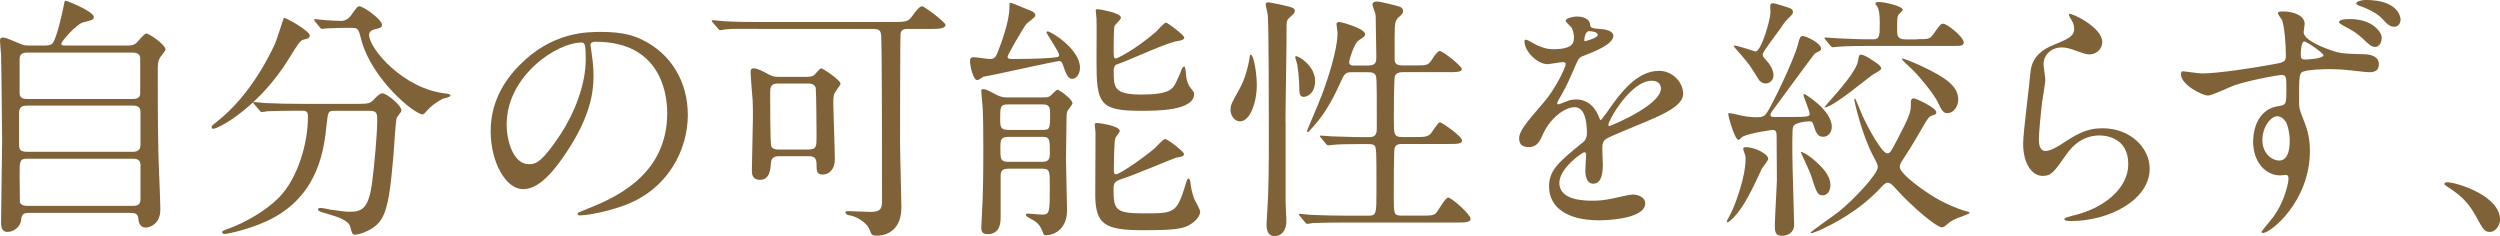
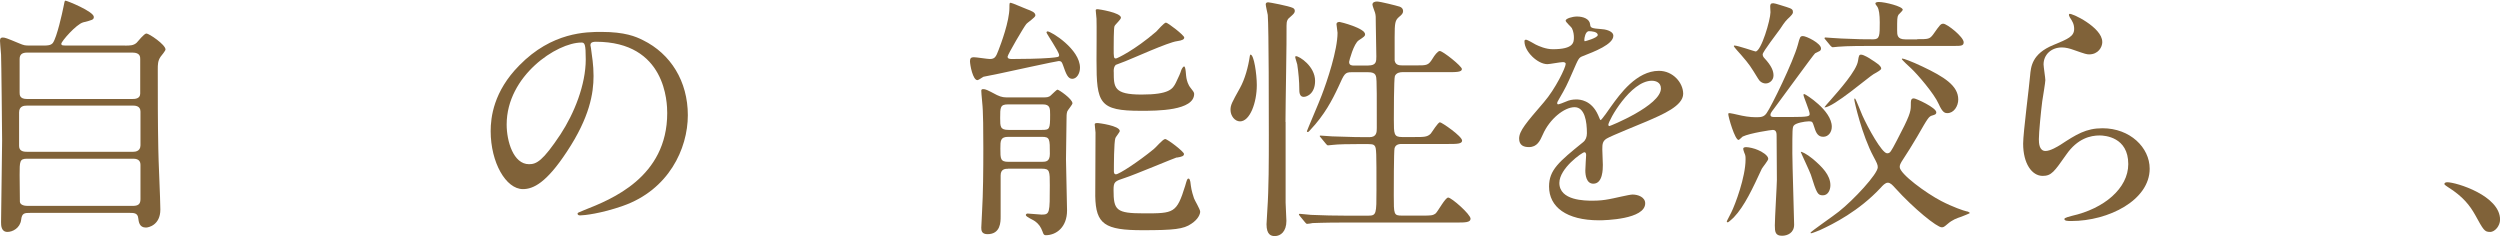
<svg xmlns="http://www.w3.org/2000/svg" id="_レイヤー_2" viewBox="0 0 378.36 35.72">
  <defs>
    <style>.cls-1{fill:#806239;stroke-width:0px;}</style>
  </defs>
  <g id="_レイヤー_2-2">
    <path class="cls-1" d="M18.92,6.9c.74,0,1.29,0,1.76-.43.19-.19,1.13-1.4,1.48-1.4.39,0,2.89,1.68,2.89,2.42,0,.19-.62.94-.74,1.09-.43.62-.43,1.21-.43,1.91,0,3.9,0,8.11.08,12.05,0,1.29.31,7.72.31,9.17,0,2.38-1.83,2.73-2.18,2.73-1.01,0-1.09-.86-1.17-1.44-.08-.78-.7-.78-1.25-.78H4.6c-.86,0-1.29,0-1.4,1.05-.16,1.25-1.29,1.83-2.07,1.83-.97,0-.97-1.01-.97-1.48,0-1.75.16-10.38.16-12.33,0-1.01-.12-12.44-.16-13.03-.08-1.13-.16-1.75-.16-2.07,0-.27.04-.51.43-.51.31,0,.55.08,2.42.86.82.35.98.35,1.6.35h2.26c.39,0,.98,0,1.29-.39.62-.86,1.44-4.6,1.6-5.42.16-.86.19-.98.31-.98.23,0,4.29,1.64,4.29,2.46,0,.43-.23.47-1.6.82-1.05.27-3.32,2.89-3.32,3.24,0,.27.23.27.78.27h8.85ZM4.02,15.99c-.27,0-1.13,0-1.13,1.01v5.11c0,.86.86.86,1.17.86h16.11c.94,0,1.09-.62,1.09-.98v-5.11c0-.9-.86-.9-1.21-.9H4.02ZM4.1,7.96c-.78,0-1.13.31-1.13.97v5.07c0,.35,0,.98,1.09.98h15.99c.31,0,1.17,0,1.17-.82v-5.23c0-.31,0-.97-1.17-.97H4.1ZM20.09,31.16c.78,0,1.17-.23,1.17-1.01v-5.19c0-.51-.23-.94-1.09-.94H4.1c-1.13,0-1.13.39-1.13,2.46,0,.2.04,3.82.04,4.06.04.47.66.62,1.13.62h15.95Z" />
-     <path class="cls-1" d="M46.88,5.38c0,.39-.27.47-1.09.66-.39.12-1.09,1.25-1.95,2.65-4.52,7.45-10.73,10.8-11.58,10.8-.16,0-.23-.08-.23-.23,0-.23.08-.27.82-.86,5.26-4.13,8.23-10.61,8.77-11.78.27-.58,1.29-3.9,1.33-3.9.27-.12,3.94,1.99,3.94,2.65ZM50.67,16.77c-1.01,0-1.01.08-1.25,2.14-.35,3.43-1.09,10.18-7.88,13.96-3.2,1.79-7.25,2.54-7.45,2.54-.12,0-.47,0-.47-.27,0-.19.2-.27.9-.51,2.69-.97,5.81-2.81,7.68-4.72,2.89-2.93,4.41-8.23,4.41-12.29,0-.86-.39-.86-.98-.86h-1.17c-1.44,0-3.32.04-4.02.08-.16.04-.7.12-.82.12-.16,0-.23-.12-.35-.27l-.78-.9c-.12-.16-.16-.19-.16-.23,0-.08.04-.12.16-.12.27,0,1.44.16,1.72.16,1.91.08,3.51.12,5.34.12h8.54c1.76,0,1.95-.08,2.57-.74.58-.62.94-.86,1.21-.86.62,0,2.89,1.79,2.89,2.61,0,.2-.62.9-.7,1.05-.2.39-.43,4.83-.51,5.73-.43,4.72-.74,7.92-1.83,9.67-1.05,1.68-3.39,2.34-3.98,2.34-.43,0-.43-.12-.74-1.21-.23-.9-1.56-1.4-3.59-1.99-.86-.23-1.29-.39-1.29-.62s.35-.23.43-.23c.27,0,1.33.23,1.52.27,2.07.27,2.3.31,2.77.31,1.87,0,2.93-.35,3.47-4.37.39-3,.78-7.53.78-9.51,0-1.05-.08-1.4-1.17-1.4h-5.27ZM52.62,4.21c-.98,0-2.3.04-3.12.08-.12,0-.66.08-.78.08s-.16-.04-.31-.23l-.74-.9c-.08-.08-.12-.19-.12-.27,0-.04.04-.08.12-.08.23,0,1.37.16,1.6.16.43.04,2.07.12,2.34.12.9,0,1.4-.66,1.64-1.01.78-1.09.86-1.21,1.17-1.21.51,0,3.39,1.95,3.39,2.81,0,.39-.12.43-1.17.7-.19.04-.78.23-.78.82,0,2.03,5.15,8.23,11.74,8.89.12,0,.58.08.58.31,0,.2-1.01.43-1.17.47-1.01.51-1.87,1.21-2.38,1.79-.08.12-.51.58-.62.58-1.33,0-7.76-5.38-9.32-11.27-.43-1.68-.51-1.83-1.4-1.83h-.66Z" />
    <path class="cls-1" d="M89.36,6.86c0,.12.08.27.08.43.16,1.25.39,2.5.39,4.21,0,2.61-.58,6.24-4.02,11.43-3.12,4.76-5.11,5.69-6.67,5.69-2.57,0-4.88-4.02-4.88-8.77,0-2.07.43-6.01,4.33-9.95,4.95-5.07,10.18-5.07,12.44-5.07,3.55,0,5.19.7,6.28,1.25,4.21,2.07,6.79,6.24,6.79,11.35s-2.92,11.31-9.83,13.73c-3.32,1.17-5.89,1.44-6.47,1.44-.16,0-.39-.04-.39-.27,0-.12.08-.16,1.05-.55,4.06-1.6,12.52-4.95,12.52-14.66,0-1.52-.16-10.8-10.8-10.8-.78,0-.82.31-.82.55ZM76.68,18.84c0,2.53,1.01,6.01,3.39,6.01,1.13,0,2.07-.47,4.76-4.52,2.07-3.16,3.82-7.49,3.82-11.35,0-2.34-.16-2.54-.66-2.54-3.71,0-11.31,5.03-11.31,12.4Z" />
-     <path class="cls-1" d="M114.73,4.37c-2.73,0-4.06-.04-4.91.08-.16,0-.7.12-.82.12-.16,0-.31-.19-.35-.27l-.78-.9c-.08-.08-.16-.19-.16-.23,0-.08.08-.12.16-.12.27,0,1.44.16,1.72.16,1.91.12,3.51.12,5.34.12h20.4c1.99,0,2.22-.16,2.81-1.01.31-.47,1.01-1.37,1.4-1.37s3.55,2.42,3.55,2.81c0,.62-1.21.62-2.46.62h-3.28c-.31,0-.94,0-1.05.66-.08.31-.08,14.9-.08,16.81,0,1.52.2,8.15.2,9.52,0,4.29-3.35,4.29-3.59,4.29-.9,0-.9-.08-1.21-.86-.43-1.21-2.18-2.07-2.89-2.18-.16,0-.78-.12-.78-.47,0-.2.23-.2.35-.2.55,0,2.96.12,3.47.12,1.72,0,1.72-.74,1.72-1.87,0-3.71,0-21.64-.12-24.69-.04-1.01-.43-1.13-1.25-1.13h-17.39ZM122.14,11.62c.39,0,.78,0,1.13-.31.16-.16.82-.97,1.01-.97.23,0,2.93,1.75,2.93,2.34,0,.16-.39.62-.62.98-.47.66-.47.97-.47,1.91,0,1.21.23,7.17.23,8.54,0,1.25-.62,2.3-1.87,2.3-.9,0-.9-.58-.9-1.56,0-1.05-.47-1.21-1.25-1.21h-4.52c-.2,0-1.09.04-1.13.97-.08,1.01-.16,2.61-1.68,2.61-1.13,0-1.21-.86-1.21-1.4,0-1.21.16-6.71.16-7.96,0-1.09,0-1.79-.04-2.65-.04-.62-.31-3.59-.31-4.29,0-.27.04-.58.47-.58.58,0,1.6.55,2.22.9.7.39,1.13.39,1.52.39h4.33ZM122.45,22.62c1.13,0,1.13-.55,1.13-1.99,0-.82-.04-6.86-.12-7.29-.12-.55-.62-.7-1.09-.7h-4.68c-1.13,0-1.13.74-1.13,1.37,0,1.21,0,7.64.16,8.11.23.51.86.51,1.09.51h4.64Z" />
    <path class="cls-1" d="M158.38,4.91c0-.08.08-.16.16-.16.55,0,4.91,2.69,4.91,5.5,0,.9-.51,1.68-1.17,1.68s-.94-.74-1.4-2.07c-.16-.39-.19-.62-.66-.62-.27,0-7.61,1.6-9.05,1.91-.19.04-2.3.47-2.34.47-.16.08-.74.51-.9.51-.7,0-1.13-2.3-1.13-2.89,0-.43.19-.58.58-.58s2.07.27,2.42.27c.78,0,.94-.35,1.33-1.37.35-.9,1.64-4.33,1.64-6.4,0-.66,0-.74.19-.74s2.03.82,2.38.94c.82.31,1.36.51,1.36.98,0,.31-1.25,1.09-1.4,1.33-.31.35-2.81,4.6-2.81,4.91,0,.35.43.35.7.35,1.56,0,4.13-.04,5.66-.16,1.29-.12,1.44-.12,1.44-.43,0-.51-1.91-3.24-1.91-3.43ZM152.57,25.54c-.39,0-1.13,0-1.13,1.01v6.24c0,.78,0,2.65-1.99,2.65-.9,0-.94-.58-.94-.98,0-.35.12-2.07.12-2.46.16-2.73.19-6.2.19-9.59,0-3.2-.04-5.07-.08-5.69,0-.51-.23-2.54-.23-3,0-.2.16-.23.27-.23.39,0,.55.08,2.11.9.7.35,1.21.35,1.52.35h5.54c.39,0,.78,0,1.09-.31.27-.23.86-.86,1.01-.86.19,0,2.26,1.4,2.26,2.07,0,.19-.7,1.01-.78,1.21-.12.35-.12.7-.12,1.36,0,.04-.08,4.95-.08,5.89,0,1.13.16,6.55.16,7.76,0,2.5-1.6,3.74-3.24,3.74-.27,0-.35-.2-.47-.55-.27-.7-.51-1.09-1.13-1.56-.16-.16-1.4-.66-1.4-.94,0-.12.12-.23.27-.23.31,0,1.79.16,2.11.16,1.25,0,1.25-.23,1.25-4.41,0-2.18,0-2.54-1.21-2.54h-5.11ZM157.68,19.66c1.17,0,1.25-.08,1.25-2.3,0-.94,0-1.56-1.09-1.56h-5.3c-1.17,0-1.17.47-1.17,2.07,0,1.29,0,1.79,1.25,1.79h5.07ZM157.68,24.49c.62,0,1.21-.04,1.21-1.21,0-2.26,0-2.57-1.21-2.57h-5.07c-1.21,0-1.21.58-1.21,1.79,0,1.52,0,1.99,1.21,1.99h5.07ZM178.08,23.83c-.12,0-6.55,2.69-7.8,3.08-1.56.51-1.75.58-1.75,1.83,0,3.08.39,3.55,4.6,3.55,4.52,0,4.95,0,6.24-4.17.27-.94.31-1.09.51-1.09.16,0,.23.27.27.47.12.94.16,1.33.55,2.5.08.27.94,1.68.94,2.03s-.27,1.13-1.33,1.83c-1.17.82-2.65.98-7.37.98-5.73,0-7.1-.9-7.18-5.15,0-1.37.04-8.11.04-9.63,0-.16-.12-1.05-.12-1.25s.31-.19.47-.19c.08,0,3.32.39,3.32,1.21,0,.16-.58.86-.66,1.05-.23.62-.23,4.29-.23,5.03,0,.12,0,.47.31.47.47,0,3.35-1.87,5.73-3.82.27-.19,1.37-1.52,1.72-1.52s2.85,1.91,2.85,2.26c0,.31-.31.43-1.09.55ZM168.56,10.84c0,2.38,0,3.47,4.21,3.47s4.72-.86,5.19-1.79c.55-1.17.62-1.29.82-1.91.08-.2.27-.55.43-.55.27,0,.27,1.52.35,1.76.08.39.23,1.01.66,1.52.27.35.51.62.51.86,0,2.57-5.62,2.57-8.07,2.57-6.32,0-6.71-1.13-6.71-7.61,0-.97.04-5.42,0-6.32,0-.2-.12-1.09-.12-1.29,0-.16.19-.16.31-.16s3.51.51,3.51,1.29c0,.27-.9,1.05-.98,1.29-.12.27-.12,2.85-.12,3.32,0,1.4,0,1.56.35,1.56.16,0,2.81-1.25,6.08-4.06.23-.23,1.21-1.37,1.48-1.37s2.77,1.91,2.77,2.26c0,.27-.27.43-1.09.55-1.33.16-6.71,2.61-7.84,3.04-.19.08-1.36.51-1.44.55-.27.27-.31.62-.31,1.01Z" />
    <path class="cls-1" d="M187.67,18.37c-.78,0-1.44-.82-1.44-1.75,0-.74.23-1.13,1.4-3.24.78-1.37,1.29-3.28,1.52-4.88.04-.2.04-.23.12-.23.51,0,.94,2.96.94,4.6,0,2.69-1.05,5.5-2.54,5.5ZM194.57,18.45v12.21c0,.47.12,2.38.12,2.77,0,1.6-.86,2.3-1.76,2.3-.55,0-1.25-.19-1.25-1.79,0-.19.12-1.95.12-2.11.23-3.32.23-7.41.23-11.43,0-3.12,0-16.07-.16-18.14-.04-.23-.31-1.37-.31-1.6,0-.2.12-.31.39-.31.16,0,3.12.55,3.74.86.12.08.27.19.27.43,0,.35-.27.55-.66.9-.47.35-.59.66-.59,1.33.04,1.99-.16,12.13-.16,14.59ZM197.3,14.66c-.66,0-.66-.78-.66-1.17,0-1.13-.12-2.5-.31-3.74-.04-.2-.31-.97-.31-1.13,0-.04.04-.12.12-.12.51,0,2.89,1.52,2.89,3.74,0,1.91-1.21,2.42-1.72,2.42ZM207.09,9.91c1.21,0,1.21-.62,1.21-1.37,0-.78-.08-4.09-.08-4.76,0-1.29,0-1.44-.12-1.87-.04-.16-.39-1.01-.39-1.21,0-.39.43-.47.7-.47.47,0,2.93.62,3.43.78.35.12.51.39.51.66,0,.35-.19.55-.62.9-.58.51-.66.86-.66,3.04v3.55c.12.66.62.74,1.17.74h2.07c1.68,0,1.87,0,2.54-1.09.23-.39.74-1.09,1.05-1.09.47,0,3.35,2.3,3.35,2.73,0,.47-.86.47-2.11.47h-6.9c-.35,0-.9.08-1.13.58-.16.35-.16,6.04-.16,6.59,0,2.22,0,2.65,1.25,2.65h1.91c1.4,0,1.91,0,2.42-.51.23-.27,1.09-1.72,1.4-1.72.27,0,3.35,2.11,3.35,2.77,0,.51-.82.51-2.11.51h-6.98c-.31,0-.94,0-1.13.62-.12.35-.12,6.51-.12,7.18,0,2.89,0,3.04,1.25,3.04h3.08c1.25,0,1.6,0,2.03-.35.35-.35,1.44-2.38,1.87-2.38.51,0,3.39,2.54,3.39,3.2,0,.58-.86.58-2.15.58h-16.85c-3.39,0-4.52.08-4.91.08-.12.04-.7.12-.82.12-.16,0-.19-.12-.35-.27l-.74-.9c-.08-.12-.16-.2-.16-.23,0-.08.04-.12.12-.12.27,0,1.48.16,1.72.16,1.91.08,3.51.12,5.34.12h3.31c1.25,0,1.25-.27,1.25-3.86,0-5.73,0-6.4-.27-6.71-.23-.27-.43-.27-1.91-.27-2.11,0-3.71.04-4.33.12-.12,0-.7.08-.82.08s-.19-.08-.35-.27l-.74-.9c-.16-.16-.16-.19-.16-.23,0-.08.04-.08.12-.08.27,0,1.48.12,1.76.12,3.12.12,4.41.12,5.62.12,1.13,0,1.13-.78,1.13-1.4,0-5.42,0-6.01-.04-7.06-.04-.82-.04-1.37-1.25-1.37h-2.54c-.98,0-1.09.23-1.95,2.15-.98,2.11-2.15,4.33-4.29,6.59-.16.2-.27.31-.39.31-.08,0-.12-.08-.12-.12,0-.08,1.91-4.52,2.22-5.38.86-2.22,2.42-6.9,2.42-9.52,0-.2-.16-1.13-.16-1.29,0-.31.31-.35.47-.35.12,0,3.86.94,3.86,1.87,0,.27-.12.35-.94.9-.78.47-1.48,3.16-1.48,3.28,0,.55.47.55.7.55h2.18Z" />
-     <path class="cls-1" d="M229.91,20.98c0-1.17,1.09-2.42,3.74-5.5,1.76-2.03,3.31-5.27,3.31-5.81,0-.23-.27-.27-.43-.27-.39,0-1.99.31-2.34.31-1.48,0-3.47-1.91-3.47-3.43,0-.12,0-.27.23-.27s1.25.62,1.48.74c.47.23,1.52.7,2.57.7,3.2,0,3.2-1.05,3.2-1.83,0-.23-.04-.86-.31-1.37-.12-.2-.94-.9-.94-1.13,0-.31,1.01-.62,1.72-.62.94,0,1.91.35,1.99,1.21.04.51.2.58,1.75.7.27,0,1.76.19,1.76,1.01,0,1.29-2.85,2.38-4.64,3.08-.58.23-.62.31-1.48,2.3-.94,2.15-1.09,2.46-2.11,4.21-.2.35-.27.47-.27.62,0,.08.04.16.16.16s.86-.27,1.21-.43c.43-.2.94-.31,1.52-.31.51,0,2.3.08,3.31,2.38.27.66.31.74.39.74.12,0,1.4-1.79,1.6-2.11,1.29-1.79,3.82-5.34,7.21-5.34,2.15,0,3.67,1.83,3.67,3.47,0,1.83-3.08,3.12-5.5,4.17-.98.43-5.38,2.18-6.08,2.61-.62.39-.66.82-.66,1.64,0,.35.08,1.99.08,2.34,0,.62,0,2.85-1.44,2.85-1.05,0-1.21-1.29-1.21-1.99,0-.39.12-2.26.12-2.3,0-.16,0-.47-.27-.47-.31,0-3.78,2.42-3.78,4.64,0,2.69,3.9,2.69,5.03,2.69.97,0,1.72-.08,2.5-.23.55-.08,3.04-.7,3.55-.7.82,0,1.91.39,1.91,1.33,0,2.42-6.05,2.57-6.98,2.57-4.95,0-7.57-2.03-7.57-5.11,0-2.5,1.48-3.74,5.15-6.71.39-.31.58-.78.58-1.36,0-1.75-.31-3.94-1.87-3.94s-3.78,1.79-4.8,4.13c-.43.97-.86,1.91-2.11,1.91-.74,0-1.48-.23-1.48-1.29ZM239.86,6.24c.08,0,1.95-.51,1.95-.94,0-.51-.97-.58-1.33-.58-.55,0-.7,1.09-.7,1.25s0,.27.08.27ZM243.41,18.88c0,.08.04.2.16.2s7.8-3.12,7.8-5.69c0-.97-.86-1.17-1.37-1.17-3.24,0-6.59,6.04-6.59,6.67Z" />
+     <path class="cls-1" d="M229.91,20.98c0-1.17,1.09-2.42,3.74-5.5,1.76-2.03,3.31-5.27,3.31-5.81,0-.23-.27-.27-.43-.27-.39,0-1.99.31-2.34.31-1.48,0-3.47-1.91-3.47-3.43,0-.12,0-.27.23-.27s1.25.62,1.48.74c.47.23,1.52.7,2.57.7,3.2,0,3.2-1.05,3.2-1.83,0-.23-.04-.86-.31-1.37-.12-.2-.94-.9-.94-1.13,0-.31,1.01-.62,1.72-.62.94,0,1.91.35,1.99,1.21.04.51.2.58,1.75.7.27,0,1.76.19,1.76,1.01,0,1.29-2.85,2.38-4.64,3.08-.58.23-.62.31-1.48,2.3-.94,2.15-1.09,2.46-2.11,4.21-.2.35-.27.47-.27.62,0,.08.04.16.16.16s.86-.27,1.21-.43c.43-.2.94-.31,1.52-.31.51,0,2.3.08,3.31,2.38.27.66.31.74.39.74.12,0,1.4-1.79,1.6-2.11,1.29-1.79,3.82-5.34,7.21-5.34,2.15,0,3.67,1.83,3.67,3.47,0,1.83-3.08,3.12-5.5,4.17-.98.43-5.38,2.18-6.08,2.61-.62.39-.66.82-.66,1.64,0,.35.08,1.99.08,2.34,0,.62,0,2.85-1.44,2.85-1.05,0-1.21-1.29-1.21-1.99,0-.39.12-2.26.12-2.3,0-.16,0-.47-.27-.47-.31,0-3.78,2.42-3.78,4.64,0,2.69,3.9,2.69,5.03,2.69.97,0,1.72-.08,2.5-.23.55-.08,3.04-.7,3.55-.7.82,0,1.91.39,1.91,1.33,0,2.42-6.05,2.57-6.98,2.57-4.95,0-7.57-2.03-7.57-5.11,0-2.5,1.48-3.74,5.15-6.71.39-.31.58-.78.58-1.36,0-1.75-.31-3.94-1.87-3.94s-3.78,1.79-4.8,4.13c-.43.97-.86,1.91-2.11,1.91-.74,0-1.48-.23-1.48-1.29ZM239.86,6.24c.08,0,1.95-.51,1.95-.94,0-.51-.97-.58-1.33-.58-.55,0-.7,1.09-.7,1.25s0,.27.08.27M243.41,18.88c0,.08.04.2.16.2s7.8-3.12,7.8-5.69c0-.97-.86-1.17-1.37-1.17-3.24,0-6.59,6.04-6.59,6.67Z" />
    <path class="cls-1" d="M267.62,24.02c0,.27-.86,1.29-.98,1.52-1.36,2.92-2.61,5.66-4.25,7.37-.04.04-.78.74-.9.74-.08,0-.16-.08-.16-.12,0-.08.62-1.21.7-1.4.58-1.17,2.15-5.34,2.15-8,0-.43,0-.62-.19-1.01-.16-.43-.16-.51-.16-.62,0-.23.35-.23.47-.23.39,0,1.25.2,1.75.43.58.23,1.56.82,1.56,1.33ZM273.67,18.37c-.47,0-1.87.23-2.18.62-.23.27-.23.66-.23,4.21,0,1.72.27,9.91.27,10.8,0,1.25-1.01,1.68-1.83,1.68-1.01,0-1.09-.58-1.09-1.56,0-1.09.31-6.16.31-6.9,0-.94-.04-5.5-.04-6.55,0-.47,0-1.01-.58-1.01-.19,0-3.43.47-4.56,1.01-.08.04-.51.51-.62.51-.55,0-1.56-3.47-1.56-3.94,0-.12.16-.12.23-.12.12,0,1.01.2,1.13.23.94.23,1.91.39,2.77.39.78,0,1.25,0,1.68-.62.7-.97,4.02-7.76,4.72-10.33.31-1.17.35-1.33.78-1.33.51,0,2.73,1.09,2.73,1.87,0,.2-.08.31-.2.39-.12.08-.58.27-.7.35-.27.23-5.19,7.02-6.2,8.35-.51.66-.55.78-.55.98,0,.12.04.31.51.31h2.53c2.77,0,2.89-.12,2.89-.47,0-.47-.94-2.61-.94-2.89,0-.08.04-.12.12-.12.16,0,4.17,2.46,4.17,4.95,0,.82-.51,1.52-1.29,1.52-.7,0-1.05-.43-1.33-1.36-.16-.51-.27-.82-.39-.9-.16-.08-.39-.08-.55-.08ZM270.94,2.5c-.66.62-.78.74-1.52,1.87-.43.62-2.65,3.47-2.65,3.86,0,.27.16.47.27.58,1.09,1.17,1.37,1.95,1.37,2.61,0,.74-.62,1.21-1.17,1.21-.51,0-.94-.31-1.17-.74-1.13-1.83-1.25-2.07-2.57-3.59-.12-.12-1.09-1.21-1.09-1.29,0-.04,0-.12.08-.12.51,0,3.08.9,3.2.9.86,0,2.26-4.8,2.26-5.93,0-.12-.04-.7-.04-.86,0-.35.08-.51.47-.51.31,0,1.72.51,2.03.58.9.27.94.43.94.82,0,.19-.31.51-.39.58ZM277.02,28.04c0,.7-.35,1.52-1.13,1.52-.82,0-.94-.31-1.83-3.12-.12-.39-1.52-3.35-1.52-3.43,0-.16.94.31,1.83,1.05,1.37,1.17,2.65,2.42,2.65,3.98ZM280.73,14.9c.12,0,.94,2.18,1.13,2.57.82,1.83,2.96,5.73,3.74,5.73.47,0,.55-.19,1.48-1.95,1.91-3.63,2.11-4.33,2.11-5.23,0-.82,0-1.13.47-1.13.31,0,3.39,1.4,3.39,2.11,0,.27-.16.35-.59.47-.55.16-.62.27-2.3,3.2-.58,1.01-1.56,2.57-2.38,3.82-.12.2-.27.47-.27.78,0,1.05,4.02,3.98,6.28,5.15,1.72.9,3.43,1.48,3.82,1.56.16,0,.51.16.51.27,0,.04-1.17.51-1.29.55-.7.23-1.36.47-2.07,1.09-.55.47-.62.51-.9.51-.7,0-4.17-2.77-7.06-5.97-.35-.39-.7-.78-1.09-.78s-.78.43-1.09.78c-3.28,3.51-7.14,5.46-9.2,6.4-.19.08-1.17.47-1.29.47-.04,0-.12,0-.12-.08,0-.16,3.63-2.65,4.29-3.2,2.22-1.75,5.89-5.69,5.89-6.71,0-.39-.16-.7-.62-1.56-1.79-3.31-2.93-8.42-2.93-8.66,0-.04,0-.19.08-.19ZM284.71,10.37c0,.2-.47.47-1.17.86-.74.43-6.08,5.03-7.41,5.03-.08,0,.7-.9.82-1.01,1.4-1.6,4.02-4.52,4.25-6.04.12-.78.16-.94.47-.94.39,0,1.4.62,1.48.7.74.47,1.56.98,1.56,1.4ZM290.13,5.93c1.72,0,1.91,0,2.46-.74,1.01-1.44,1.13-1.6,1.52-1.6.55,0,3.08,1.99,3.08,2.81,0,.55-.43.55-1.44.55h-12.6c-.9,0-3.59,0-4.95.12-.12,0-.7.08-.82.08s-.19-.08-.35-.23l-.74-.9c-.16-.16-.16-.2-.16-.23,0-.08.04-.12.12-.12.16,0,2.07.16,2.46.16,2.89.12,3.12.12,4.8.12.98,0,.98-.55.98-2.57,0-1.17-.12-1.95-.35-2.34-.16-.23-.31-.39-.31-.51,0-.23.43-.23.55-.23.86,0,3.59.66,3.59,1.17,0,.16-.58.66-.66.78-.19.35-.19.62-.19,2.34,0,.7,0,1.37,1.25,1.37h1.79ZM296.37,15.05c0,1.01-.66,2.07-1.64,2.07-.39,0-.74-.08-1.33-1.4-.66-1.52-3.2-4.48-4.17-5.38-.23-.2-1.4-1.29-1.4-1.4,0-.04.04-.08.08-.08.19,0,1.4.43,3.04,1.21,3.28,1.56,5.42,2.89,5.42,4.99Z" />
    <path class="cls-1" d="M318.17,6.36c0,.78-.62,1.87-1.99,1.87-.35,0-.55-.04-2.3-.66-.62-.23-1.25-.39-1.83-.39-1.6,0-2.77,1.09-2.77,2.57,0,.35.27,2.03.27,2.38s-.39,2.65-.47,3.2c-.19,1.44-.51,4.76-.51,5.73,0,.58.04,1.79,1.01,1.79.74,0,1.87-.7,2.26-.94,2.38-1.56,3.86-2.5,6.36-2.5,4.17,0,7.14,2.92,7.14,6.12,0,4.76-6.2,7.92-11.86,7.92-.51,0-1.05,0-1.05-.31,0-.2.86-.39,1.13-.47,4.88-1.09,8.54-4.17,8.54-7.84,0-4.09-3.55-4.33-4.33-4.33-1.37,0-3.35.43-5.07,2.92-1.79,2.54-2.22,3.2-3.55,3.2-1.64,0-2.96-1.87-2.96-4.88,0-1.64.94-8.81,1.05-10.26.12-1.37.27-3.35,3.55-4.68,2.18-.9,3.12-1.29,3.12-2.42,0-.74-.27-1.17-.66-1.76-.08-.16-.2-.39-.08-.51.27-.23,4.99,2.03,4.99,4.21Z" />
-     <path class="cls-1" d="M333.08,11.12c2.61,0,7.84-.82,10.61-1.33,2.03-.35,2.26-.39,2.26-1.44,0-1.91-.23-4.29-.55-5.26-.08-.2-.66-.9-.66-1.09,0-.27.55-.27.78-.27,1.68,0,3.28.66,3.28,1.91,0,.19-.16,1.05-.16,1.21,0,1.21,2.93,2.38,4.64,2.92,1.17.39,2.69.39,4.33.43.51,0,2.42.04,2.42,1.52,0,1.09-.82,1.21-1.48,1.21-.43,0-2.3-.23-2.69-.27-1.4-.16-2.57-.2-3.31-.2-.9,0-3.28.08-4.02.39-.55.23-.58.74-.58,4.21,0,1.09,0,1.37.47,2.54.66,1.64,1.17,2.96,1.17,5.26,0,7.61-5.93,12.4-7.1,12.4-.12,0-.23-.04-.23-.16s1.6-1.99,1.87-2.38c.62-.9,1.4-2.14,1.99-4.37.23-.82.23-1.29.23-1.33,0-.12,0-.55-.39-.55-.16,0-.74.08-.86.08-2.18,0-4.1-1.99-4.1-5.11,0-.54.04-4.83,3.86-5.38,1.17-.16,1.17-.39,1.17-2.42s0-2.3-.78-2.3c-.35,0-4.37.7-6.94,1.52-.66.2-3.51,1.6-4.13,1.6-.9,0-4.1-1.64-4.1-3.2,0-.12,0-.35.16-.47.08-.04,2.42.31,2.85.31ZM344.66,17.59c-.98,0-2.26,1.6-2.26,3.59,0,2.18,1.56,3.12,2.54,3.12,1.56,0,1.6-2.34,1.6-2.96,0-1.25-.35-2.46-.51-2.77-.12-.2-.62-.98-1.37-.98ZM348.21,8.27c0,.62.16.74.74.74.16,0,2.69-.12,2.69-.66,0-.31-2.65-2.18-2.96-2.07-.31.08-.47,1.09-.47,1.99ZM355.7,2.89c3.39,0,4.76,2.03,4.76,2.77,0,.94-.47,1.44-1.01,1.44-.43,0-.7-.12-1.99-1.37-.74-.66-1.21-1.01-2.85-1.87-.19-.12-.62-.35-.62-.51s.27-.35.58-.39.62-.08,1.13-.08ZM363.31,2.96c0,.51-.31,1.09-.94,1.09-.74,0-1.13-.47-1.91-1.29-.59-.66-2.11-1.48-3.35-1.87-.35-.12-.51-.27-.51-.39,0-.31,1.01-.51,1.37-.51,5.34,0,5.34,2.92,5.34,2.96Z" />
    <path class="cls-1" d="M376.84,35.1c-.82,0-.98-.27-2.26-2.61-.78-1.37-1.79-2.73-4.09-4.17-.12-.08-.55-.35-.55-.47s.12-.27.43-.27c1.37,0,8,2.03,8,5.66,0,.94-.78,1.87-1.52,1.87Z" />
  </g>
</svg>